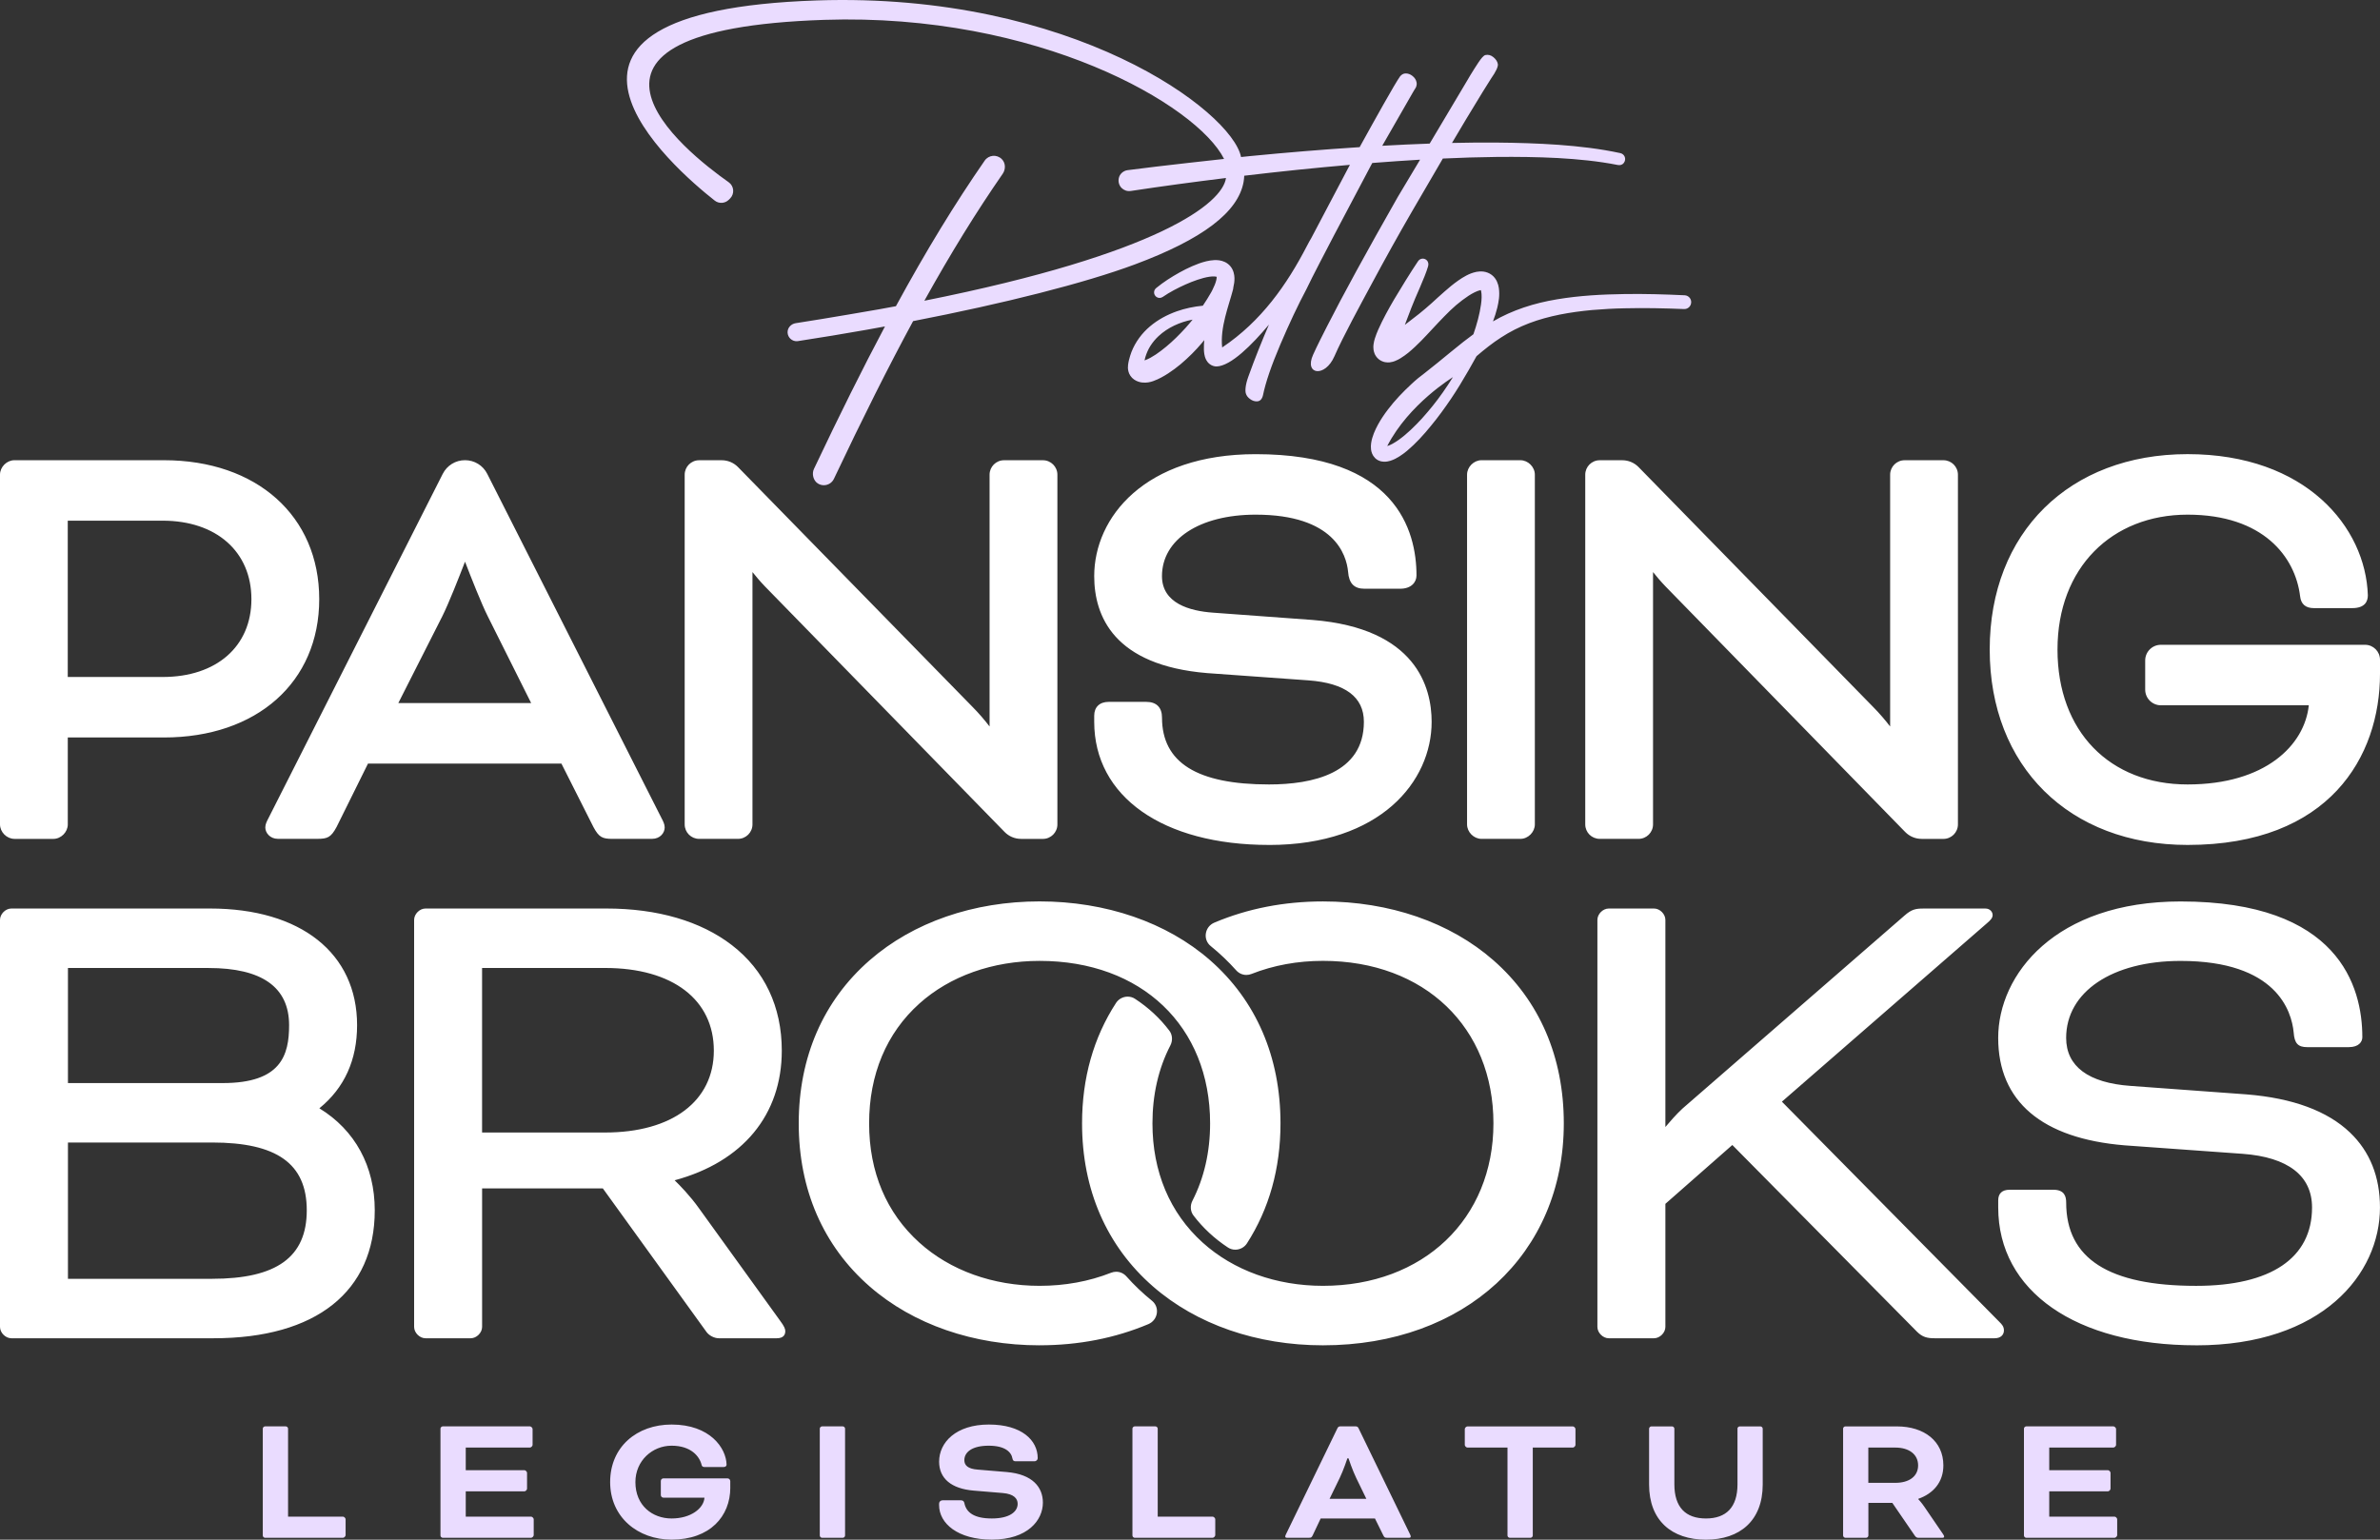
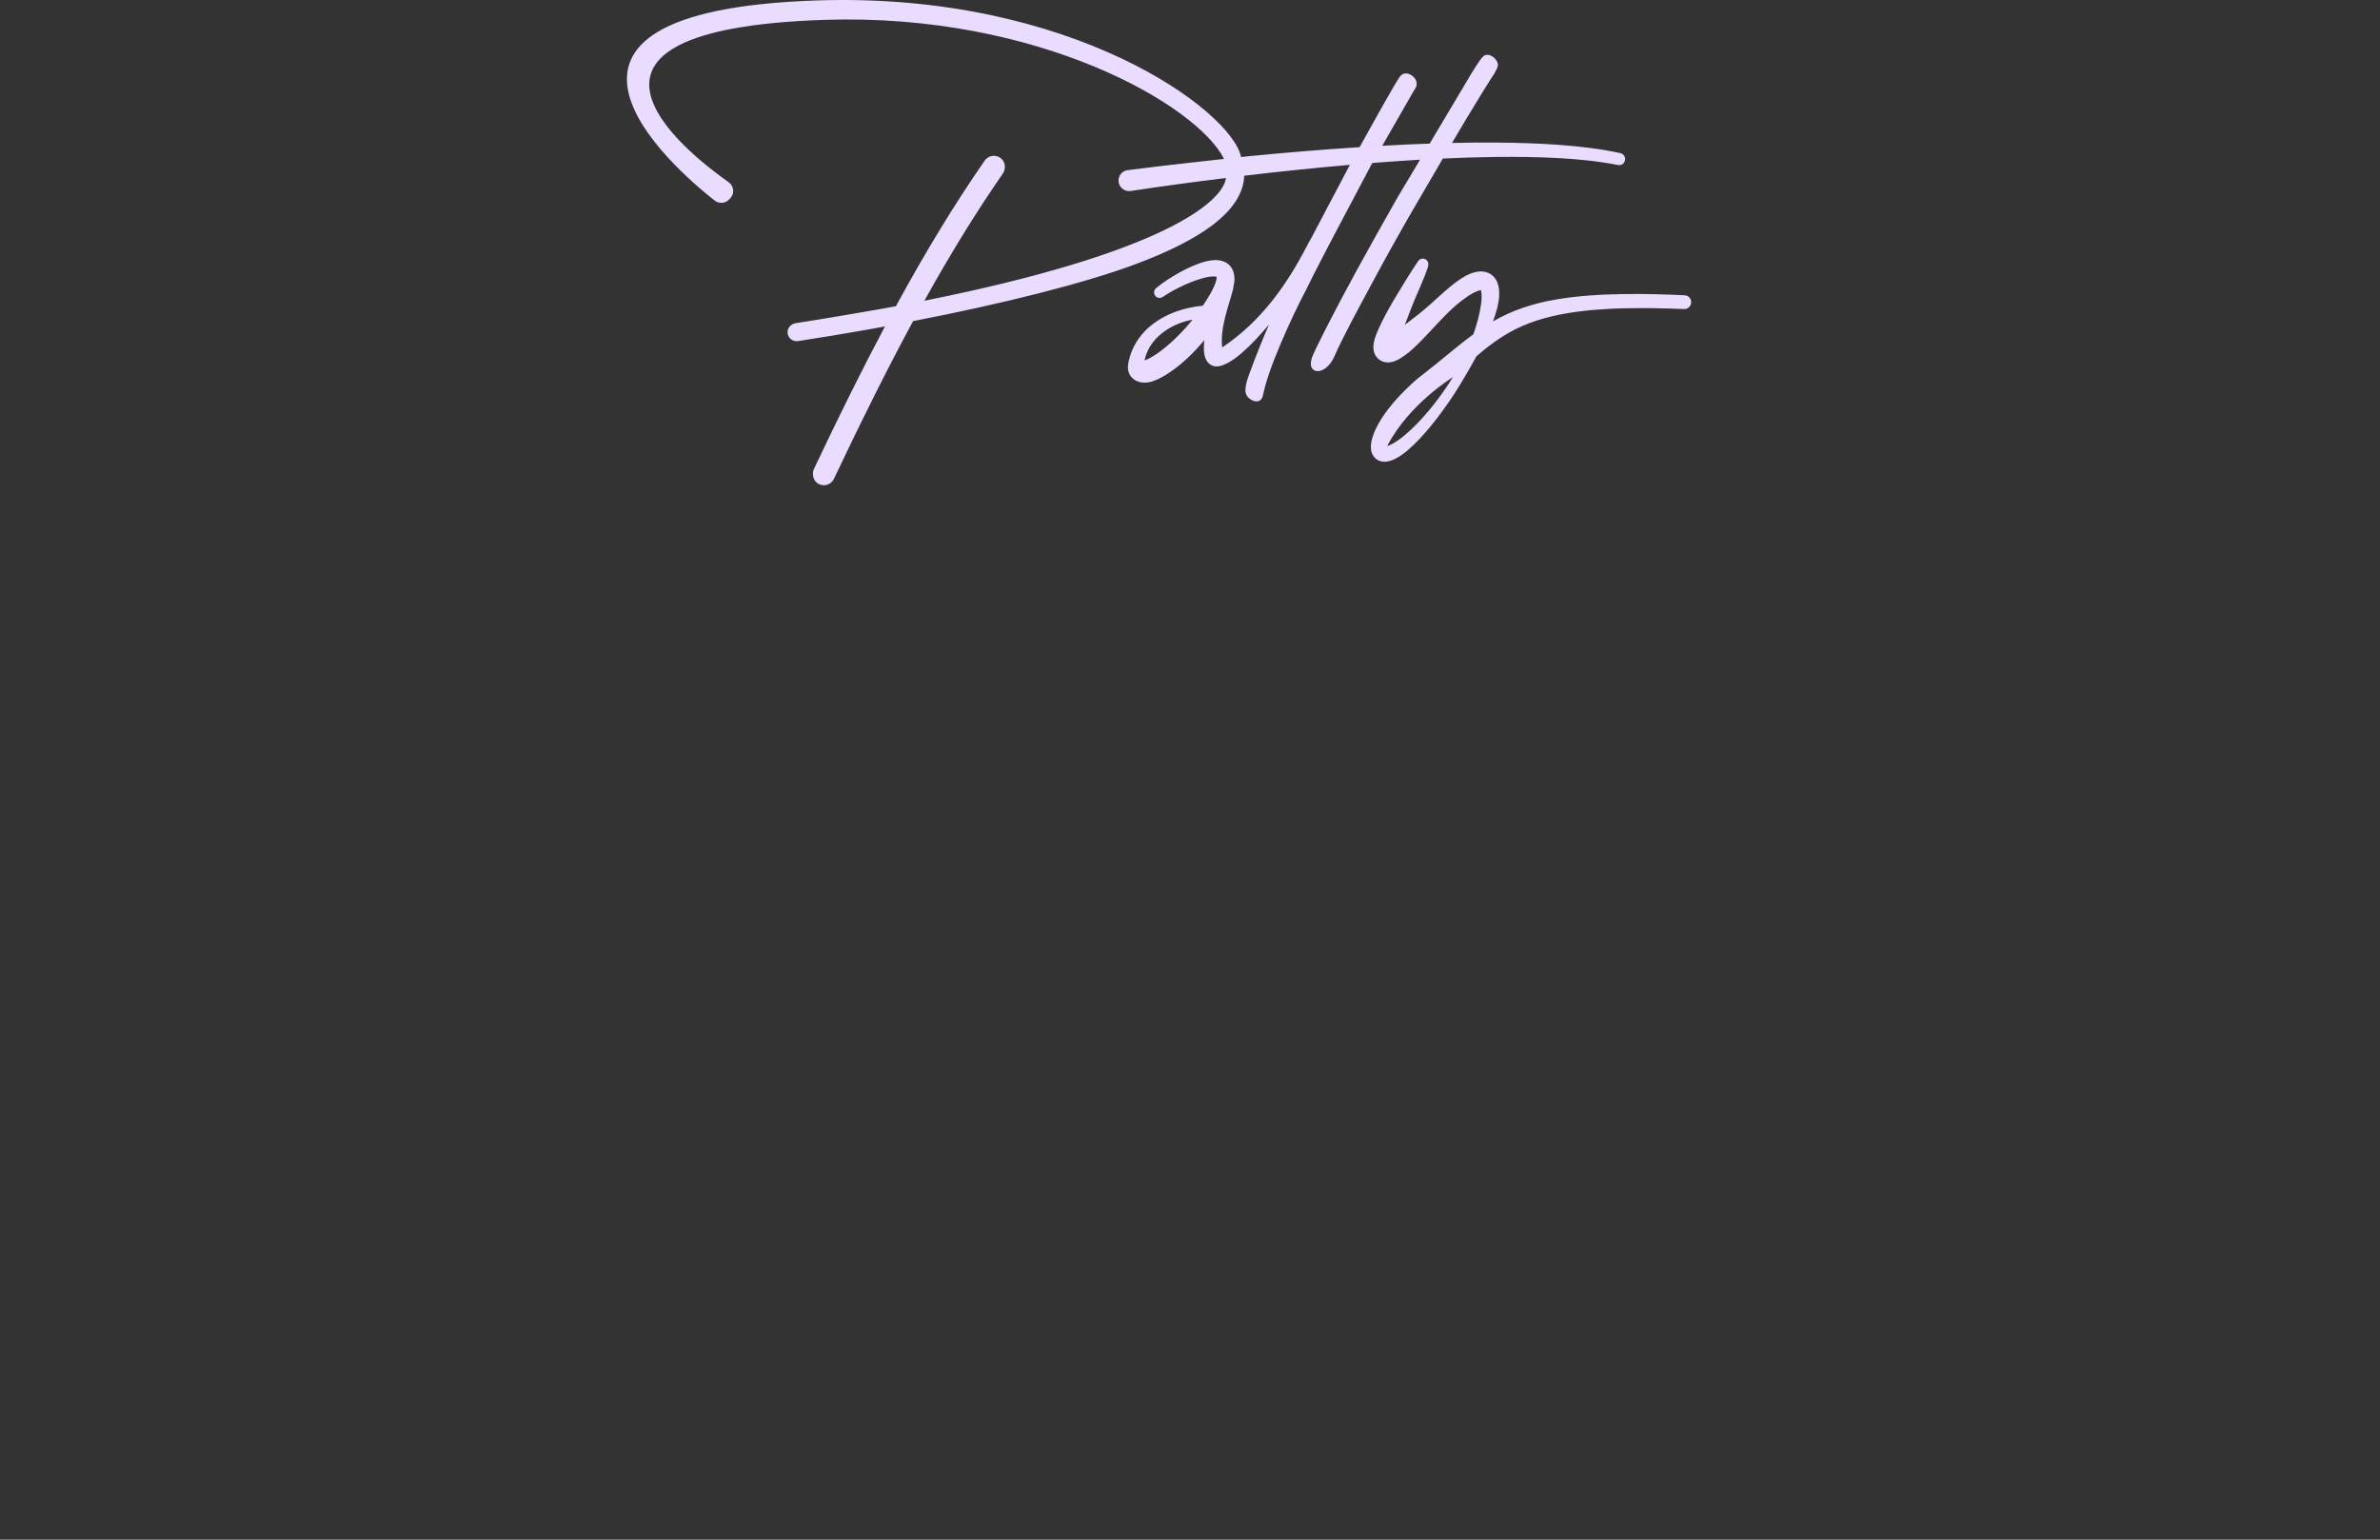
<svg xmlns="http://www.w3.org/2000/svg" width="850" height="550" viewBox="0 0 850 550" fill="none">
  <rect x="0" y="0" width="850" height="550" fill="#333333" stroke="none" />
-   <path d="M102.87 541.771H122.5C122.9 541.771 123.43 542.3 123.43 542.7V548.4C123.43 548.8 122.9 549.33 122.5 549.33H94.65C94.25 549.33 93.85 548.93 93.85 548.53V510.332C93.85 509.932 94.25 509.532 94.65 509.532H102.08C102.48 509.532 102.88 509.932 102.88 510.332V541.76L102.87 541.771ZM166.34 532.751V541.771H189.68C190.08 541.771 190.61 542.3 190.61 542.7V548.4C190.61 548.8 190.08 549.33 189.68 549.33H158.11C157.71 549.33 157.31 548.93 157.31 548.53V510.332C157.31 509.932 157.71 509.532 158.11 509.532H189.28C189.68 509.532 190.21 510.062 190.21 510.462V516.162C190.21 516.562 189.68 517.092 189.28 517.092H166.34V525.181H187.3C187.7 525.181 188.23 525.711 188.23 526.111V531.811C188.23 532.211 187.7 532.741 187.3 532.741H166.34V532.751ZM260.82 531.421C260.82 541.63 253.59 549.99 239.86 549.99C227.86 549.99 217.91 542.03 217.91 529.431C217.91 516.832 227.46 508.872 239.86 508.872C253.59 508.872 259.36 517.292 259.49 523.191C259.49 523.591 259.22 524.051 258.43 524.051H251.6C251.2 524.051 250.74 523.921 250.6 523.391C249.87 520.211 246.75 516.432 239.86 516.432C232.97 516.432 226.93 521.801 226.93 529.431C226.93 537.851 233.03 542.43 239.86 542.43C246.69 542.43 251.33 538.851 251.6 535.001H236.94C236.43 535.001 236.01 534.581 236.01 534.071V529.031C236.01 528.521 236.43 528.101 236.94 528.101H259.8C260.36 528.101 260.81 528.551 260.81 529.111V531.411L260.82 531.421ZM301.81 548.53C301.81 548.93 301.41 549.33 301.01 549.33H293.58C293.18 549.33 292.78 548.93 292.78 548.53V510.332C292.78 509.932 293.18 509.532 293.58 509.532H301.01C301.41 509.532 301.81 509.932 301.81 510.332V548.53ZM343.09 535.931C343.89 535.931 344.28 536.261 344.42 536.931C345.08 540.311 347.94 542.43 354.23 542.43C360.52 542.43 363.45 540.041 363.45 537.191C363.45 535.331 362.12 533.681 358.14 533.341L347.8 532.481C339.71 531.821 335.4 528.101 335.4 522.131C335.4 515.232 341.43 508.872 353.17 508.872C364.91 508.872 370.61 514.512 370.61 520.871C370.61 521.471 370.15 522.001 369.35 522.001H362.78C362.12 522.001 361.72 521.801 361.59 521.011C361.19 518.692 358.94 516.432 353.1 516.432C347.26 516.432 344.41 518.681 344.41 521.601C344.41 523.391 345.6 524.721 349.25 524.981L359.53 525.841C368.81 526.631 372.46 531.281 372.46 536.781C372.46 543.01 367.09 549.98 354.22 549.98C342.08 549.98 335.39 544.21 335.39 537.651V537.121C335.39 536.461 335.92 535.931 336.65 535.931H343.08H343.09ZM413.46 541.771H433.09C433.49 541.771 434.02 542.3 434.02 542.7V548.4C434.02 548.8 433.49 549.33 433.09 549.33H405.24C404.84 549.33 404.44 548.93 404.44 548.53V510.332C404.44 509.932 404.84 509.532 405.24 509.532H412.67C413.07 509.532 413.47 509.932 413.47 510.332V541.76L413.46 541.771ZM491.03 542.43H471.67L468.82 548.46C468.42 549.26 468.22 549.32 467.43 549.32H459.54C459.14 549.32 459.01 549.05 459.01 548.86C459.01 548.67 459.14 548.33 459.28 548.06L477.7 510.102C477.87 509.752 478.22 509.532 478.61 509.532H484.24C484.63 509.532 484.98 509.752 485.15 510.102L503.57 548.06C503.7 548.33 503.84 548.66 503.84 548.86C503.84 549.06 503.71 549.32 503.31 549.32H495.42C494.62 549.32 494.42 549.25 494.03 548.46L491.05 542.43H491.03ZM474.85 535.401H487.98L484.4 528.041C483.01 525.191 481.61 520.951 481.61 520.951H481.21C481.21 520.951 479.82 525.191 478.43 528.041L474.85 535.401ZM524.07 517.102C523.67 517.102 523.14 516.572 523.14 516.172V510.472C523.14 510.072 523.67 509.542 524.07 509.542H561.74C562.14 509.542 562.67 510.072 562.67 510.472V516.172C562.67 516.572 562.14 517.102 561.74 517.102H547.42V548.53C547.42 548.93 547.02 549.33 546.62 549.33H539.19C538.79 549.33 538.39 548.93 538.39 548.53V517.102H524.07ZM620.51 510.342C620.51 509.942 620.91 509.542 621.31 509.542H628.74C629.14 509.542 629.54 509.942 629.54 510.342V530.301C629.54 543.16 621.45 550 609.25 550C597.05 550 588.96 543.17 588.96 530.301V510.342C588.96 509.942 589.36 509.542 589.76 509.542H597.19C597.59 509.542 597.99 509.942 597.99 510.342V530.231C597.99 538.451 602.04 542.43 609.26 542.43C616.48 542.43 620.53 538.451 620.53 530.231V510.342H620.51ZM658.24 510.342C658.24 509.942 658.64 509.542 659.04 509.542H677.48C687.16 509.542 694.06 514.782 694.06 523.471C694.06 529.511 690.41 533.551 685.11 535.411V535.541C685.11 535.541 686.3 536.801 687.23 538.191L693.93 548C694.26 548.46 694.33 548.73 694.33 548.86C694.33 549.13 694.2 549.32 693.8 549.32H684.98C684.65 549.32 684.18 549.05 683.92 548.66L675.83 536.861H667.28V548.53C667.28 548.93 666.88 549.33 666.48 549.33H659.05C658.65 549.33 658.25 548.93 658.25 548.53V510.332L658.24 510.342ZM667.26 517.102V529.701H676.88C681.85 529.701 685.04 527.381 685.04 523.471C685.04 519.561 681.86 517.102 676.88 517.102H667.26ZM731.87 532.751V541.771H755.21C755.61 541.771 756.14 542.3 756.14 542.7V548.4C756.14 548.8 755.61 549.33 755.21 549.33H723.64C723.24 549.33 722.84 548.93 722.84 548.53V510.332C722.84 509.932 723.24 509.532 723.64 509.532H754.81C755.21 509.532 755.74 510.062 755.74 510.462V516.162C755.74 516.562 755.21 517.092 754.81 517.092H731.87V525.181H752.83C753.23 525.181 753.76 525.711 753.76 526.111V531.811C753.76 532.211 753.23 532.741 752.83 532.741H731.87V532.751Z" fill="#EADCFF" />
-   <path d="M781.28 301.831C739.01 301.831 710.61 273.782 710.61 232.024C710.61 190.266 739.01 162.227 781.28 162.227C823.55 162.227 844.9 188.366 845.66 212.645C845.66 214.755 844.69 217.235 840.06 217.235H826.4C823.44 217.235 821.78 215.815 821.47 213.015C819.76 198.915 808.3 183.846 781.28 183.846C754.26 183.846 734.82 202.755 734.82 232.034C734.82 261.313 753.49 280.222 781.28 280.222C809.07 280.222 823.09 266.192 824.57 251.943H771.74C768.65 251.943 766.14 249.433 766.14 246.343V235.934C766.14 232.844 768.65 230.334 771.74 230.334H844.66C847.61 230.334 850 232.734 850 235.674V240.704C850 270.252 831.95 301.831 781.28 301.831ZM453.22 301.831C415.29 301.831 390.79 284.562 390.79 257.843V255.673C390.79 252.573 392.72 250.723 395.96 250.723H409.41C413.02 250.723 415 252.713 415 256.323C415 272.402 427.5 280.222 453.22 280.222C468.67 280.222 487.1 276.342 487.1 257.843C487.1 248.993 480.45 244.013 467.35 243.043L431.13 240.444C397.79 237.684 390.79 220.074 390.79 205.795C390.79 184.816 408.83 162.237 448.45 162.237C498.43 162.237 505.89 189.396 505.89 205.575C505.89 207.925 504.09 210.305 500.07 210.305H487.27C483.61 210.305 481.76 208.375 481.46 204.235C480.87 198.125 476.48 183.846 448.44 183.846C428.43 183.846 414.99 192.666 414.99 205.795C414.99 215.525 424.9 218.265 433.22 218.855L468.8 221.464C505.78 224.434 511.3 245.543 511.3 257.853C511.3 279.042 493.12 301.841 453.21 301.841L453.22 301.831ZM686.23 299.661C684.07 299.661 681.96 298.771 680.44 297.221L594.86 209.515C593.12 207.705 591.6 205.905 590.37 204.355V294.491C590.37 297.341 588.05 299.661 585.2 299.661H571.32C568.47 299.661 566.16 297.341 566.16 294.501V169.567C566.16 166.727 568.47 164.407 571.32 164.407H579.41C581.57 164.407 583.68 165.297 585.19 166.837L668.81 252.363C671.23 254.783 673.37 257.333 675.05 259.513V169.567C675.05 166.727 677.36 164.407 680.21 164.407H694.1C696.94 164.407 699.26 166.717 699.26 169.567V294.501C699.26 297.351 696.94 299.671 694.09 299.671H686.23V299.661ZM529.11 299.661C526.36 299.661 523.95 297.251 523.95 294.491V169.557C523.95 166.807 526.36 164.397 529.11 164.397H542.99C545.74 164.397 548.16 166.807 548.16 169.557V294.491C548.16 297.241 545.75 299.661 542.99 299.661H529.11ZM364.6 299.661C362.44 299.661 360.33 298.771 358.81 297.221L273.23 209.515C271.49 207.705 269.97 205.905 268.74 204.355V294.491C268.74 297.341 266.42 299.661 263.57 299.661H249.69C246.84 299.661 244.53 297.341 244.53 294.501V169.567C244.53 166.727 246.84 164.407 249.69 164.407H257.78C259.94 164.407 262.05 165.297 263.56 166.837L347.18 252.363C349.6 254.783 351.74 257.333 353.42 259.513V169.567C353.42 166.727 355.73 164.407 358.58 164.407H372.47C375.32 164.407 377.64 166.727 377.64 169.577V294.501C377.64 297.351 375.32 299.671 372.47 299.671H364.6V299.661ZM218.78 299.661C215.19 299.661 213.93 299.141 211.97 295.491L200.5 272.762H131.43L120.21 295.411C118.21 299.131 116.95 299.651 113.36 299.651H99.26C96.47 299.651 94.75 297.531 94.75 295.571C94.75 294.421 95.33 293.321 95.84 292.341L158.12 169.277C159.65 166.257 162.69 164.387 166.07 164.387C169.45 164.387 172.5 166.257 174.02 169.277L236.3 292.341C236.81 293.311 237.39 294.421 237.39 295.571C237.39 297.581 235.7 299.651 232.88 299.651H218.78V299.661ZM189.7 251.153L174.2 220.154C171.93 215.635 168.25 206.295 166.08 200.645C163.9 206.305 160.21 215.665 157.96 220.154L142.26 251.143H189.7V251.153ZM5.16 299.661C2.41 299.661 0 297.251 0 294.491V169.557C0 166.807 2.41 164.397 5.16 164.397H58.52C91.71 164.397 114.01 184.336 114.01 214.025C114.01 243.713 91.71 263.443 58.52 263.443H24.21V294.501C24.21 297.251 21.8 299.671 19.04 299.671H5.16V299.661ZM58.08 241.834C77.34 241.834 89.79 230.914 89.79 214.025C89.79 197.135 77.34 185.996 58.08 185.996H24.2V241.834H58.08ZM472.48 480.573C448.88 480.573 427.33 473.113 411.79 459.554C395.21 445.094 386.45 424.945 386.45 401.286C386.45 385.117 390.54 370.628 398.61 358.228C399.5 356.868 401.08 356.018 402.74 356.018C403.68 356.018 404.58 356.278 405.35 356.788C410.15 359.918 414.29 363.758 417.64 368.198C418.74 369.658 418.88 371.718 417.99 373.438C413.75 381.647 411.59 391.017 411.59 401.286C411.59 418.556 417.79 433.285 429.52 443.875C440.55 453.834 455.81 459.324 472.48 459.324C508.33 459.324 533.37 435.455 533.37 401.286C533.37 367.118 508.9 343.239 472.48 343.239C463.43 343.239 454.84 344.809 446.94 347.919C446.35 348.149 445.75 348.269 445.13 348.269C443.75 348.269 442.43 347.669 441.5 346.629C438.74 343.529 435.67 340.599 432.38 337.939C431.06 336.869 430.41 335.219 430.65 333.519C430.9 331.759 432.02 330.3 433.66 329.6C445.56 324.56 458.62 322.01 472.47 322.01C496.26 322.01 517.88 329.47 533.36 343.029C549.81 357.438 558.5 377.577 558.5 401.296C558.5 447.974 523.12 480.573 472.47 480.573H472.48ZM371.29 480.573C347.69 480.573 326.14 473.113 310.6 459.554C294.02 445.094 285.26 424.945 285.26 401.286C285.26 377.627 294.02 357.478 310.6 343.019C326.14 329.47 347.69 322 371.29 322C394.89 322 416.7 329.46 432.18 343.019C448.63 357.428 457.32 377.567 457.32 401.286C457.32 417.386 453.28 431.825 445.32 444.184C444.44 445.554 442.85 446.414 441.18 446.414C440.24 446.414 439.33 446.144 438.55 445.634C433.74 442.465 429.6 438.615 426.23 434.185C425.12 432.725 424.98 430.665 425.86 428.945C430.05 420.766 432.18 411.466 432.18 401.296C432.18 366.578 407.71 343.249 371.29 343.249C354.55 343.249 339.29 348.669 328.33 358.508C316.6 369.038 310.4 383.827 310.4 401.286C310.4 418.746 316.6 433.285 328.33 443.875C339.36 453.834 354.62 459.324 371.29 459.324C380.34 459.324 388.93 457.754 396.83 454.644C397.42 454.414 398.03 454.294 398.64 454.294C400.02 454.294 401.34 454.894 402.27 455.934C405.04 459.054 408.12 461.984 411.43 464.664C412.75 465.734 413.4 467.383 413.16 469.083C412.91 470.843 411.78 472.303 410.14 473.003C398.26 478.013 385.19 480.563 371.29 480.563V480.573ZM784.35 480.573C741.4 480.573 713.65 461.244 713.65 431.335V428.805C713.65 426.315 715.05 425.005 717.71 425.005H733.36C737.45 425.005 737.92 427.605 737.92 429.565C737.92 449.594 753.11 459.334 784.35 459.334C811.04 459.334 825.73 449.394 825.73 431.335C825.73 419.996 817.15 413.366 800.93 412.166L758.77 409.136C729.24 406.696 713.64 393.427 713.64 370.758C713.64 348.089 734.03 322.02 778.79 322.02C835.26 322.02 843.69 352.399 843.69 370.508C843.69 372.148 842.43 374.058 838.87 374.058H823.98C820.7 374.058 819.44 372.688 819.17 368.818C818.43 361.148 813.02 343.259 778.79 343.259C754.34 343.259 737.91 354.308 737.91 370.758C737.91 380.917 745.87 386.847 760.94 387.907L802.34 390.937C818.79 392.257 831.22 396.847 839.29 404.566C846.39 411.356 849.99 420.366 849.99 431.345C849.99 455.064 829.45 480.583 784.34 480.583L784.35 480.573ZM690.94 478.053C688.37 478.053 686.61 477.683 684.66 475.733L618.69 409.016L594.78 430.035V473.993C594.78 476.083 592.81 478.053 590.72 478.053H574.56C572.47 478.053 570.5 476.083 570.5 473.993V328.6C570.5 326.51 572.47 324.54 574.56 324.54H590.72C592.81 324.54 594.78 326.51 594.78 328.6V402.586C596.25 400.836 598.71 398.007 600.88 396.007L680.17 327.07C682.73 324.8 684.25 324.55 686.9 324.55H709.11C710.68 324.55 711.65 325.74 711.65 326.84C711.65 327.81 711.13 328.55 709.51 329.9L636.39 393.537L714.13 472.273C714.93 473.073 715.69 473.833 715.69 475.263C715.69 476.693 714.67 478.053 712.39 478.053H690.93H690.94ZM256.73 478.053C255.15 478.053 253.32 477.133 252.37 475.873L215.31 424.535H172.18V473.993C172.18 476.083 170.21 478.053 168.12 478.053H151.96C149.87 478.053 147.9 476.083 147.9 473.993V328.6C147.9 326.51 149.87 324.54 151.96 324.54H216.59C234.78 324.54 250.26 329.05 261.36 337.599C273.04 346.589 279.21 359.618 279.21 375.298C279.21 398.237 265.29 415.056 240.94 421.625C242.67 423.295 246.47 427.145 249.73 431.755L278.5 471.633C280.13 473.813 280.46 474.733 280.46 475.513C280.46 476.673 279.93 478.053 277.41 478.053H256.71H256.73ZM216.08 404.556C240.05 404.556 254.94 393.347 254.94 375.298C254.94 357.248 240.41 345.779 216.08 345.779H172.17V404.556H216.08ZM4.06 478.053C1.97 478.053 0 476.083 0 473.993V328.6C0 326.51 1.97 324.54 4.06 324.54H75C107.4 324.54 127.53 340.509 127.53 366.208C127.53 378.657 123 388.647 114.06 395.907C126.82 403.716 133.84 416.616 133.84 432.345C133.84 461.394 112.85 478.053 76.27 478.053H4.07H4.06ZM75.75 456.814C98.82 456.814 109.56 449.044 109.56 432.345C109.56 415.646 98.82 408.126 75.75 408.126H24.27V456.814H75.75ZM79.54 386.897C100.38 386.897 103.25 376.957 103.25 366.218C103.25 352.659 93.57 345.789 74.49 345.789H24.27V386.907H79.54V386.897Z" fill="white" />
  <path d="M437.18 56.772C437.18 56.772 414.01 59.282 402.75 60.782H402.7C401.13 61.012 399.82 62.192 399.55 63.752C399.07 66.481 401.34 68.591 403.81 68.221H403.84C415.12 66.511 426.48 64.981 437.85 63.582C436.63 72.541 414.17 90.64 330.13 107.43C339.63 90.33 348.72 75.641 358.1 62.092C359.22 60.472 359.18 58.212 357.77 56.822C355.95 55.032 353.07 55.372 351.68 57.372C341.06 72.711 330.82 89.44 319.97 109.38L313.93 110.489C313.93 110.489 294.86 113.819 284.17 115.449C282.5 115.709 281.19 117.139 281.28 118.829C281.38 120.629 282.89 121.939 284.6 121.889C284.73 121.889 284.86 121.869 284.98 121.849C293.2 120.589 301.37 119.239 309.39 117.819L316.06 116.609C308.11 131.569 299.79 148.298 290.7 167.497C289.87 169.237 290.44 171.657 292.07 172.697C292.79 173.157 293.58 173.357 294.36 173.327C295.8 173.277 297.17 172.447 297.83 171.047C308.05 149.438 317.3 130.989 326.11 114.709C358.7 108.39 387.45 101.11 405.25 94.48C429.48 85.461 442.2 75.811 444.14 64.972C444.27 64.231 444.34 63.502 444.37 62.772C456.94 61.282 469.52 59.972 482.12 58.882C481.85 59.372 481.7 59.642 481.7 59.642L468.28 85.111C467.9 85.721 467.41 86.611 466.77 87.841C459.64 101.62 450.46 114.779 436.49 124.119C435.69 116.999 438.84 109.26 440.31 103.61C440.41 103.31 440.45 103.01 440.47 102.71C440.6 102.17 440.71 101.6 440.79 101C440.91 99.94 440.99 98.75 440.57 97.29C440.36 96.58 440 95.8 439.43 95.12C438.87 94.44 438.15 93.92 437.45 93.59C436.03 92.93 434.8 92.89 433.73 92.91C432.66 92.96 431.71 93.13 430.8 93.34C428.99 93.78 427.37 94.4 425.8 95.08C424.23 95.76 422.73 96.52 421.27 97.33C418.34 98.97 415.57 100.72 412.89 102.92C411.93 103.72 411.88 105.29 413.07 106.11C413.73 106.56 414.61 106.52 415.26 106.07L415.31 106.04C417.76 104.35 420.59 102.88 423.4 101.62C424.81 100.99 426.24 100.42 427.68 99.94C429.11 99.46 430.55 99.06 431.9 98.86C432.57 98.76 433.22 98.72 433.76 98.75C434.29 98.78 434.7 98.92 434.73 98.99C434.74 99.02 434.67 99 434.62 98.95C434.56 98.9 434.54 98.87 434.53 98.93C434.53 99.03 434.53 99.49 434.4 100.01C434.16 101.08 433.61 102.4 432.96 103.67C432.84 103.91 432.71 104.15 432.58 104.39C431.65 106.03 430.66 107.63 429.59 109.2C426.41 109.51 423.27 110.149 420.25 111.219C416.84 112.439 413.55 114.179 410.7 116.599C407.85 118.999 405.48 122.159 404.08 125.769C403.92 126.219 403.75 126.679 403.61 127.139C403.47 127.609 403.34 128.049 403.21 128.589C403.08 129.119 402.96 129.679 402.88 130.349C402.81 130.999 402.76 131.779 403.03 132.748C403.26 133.698 403.99 134.868 405.02 135.568C406.03 136.268 407.07 136.538 407.89 136.638C409.56 136.818 410.76 136.508 411.83 136.148C413.93 135.388 415.59 134.418 417.19 133.398C418.77 132.368 420.25 131.269 421.65 130.099C424.43 127.749 426.98 125.219 429.29 122.479C429.56 122.159 429.83 121.819 430.09 121.499C429.99 122.599 429.93 123.729 429.97 124.989C429.99 125.459 430.03 125.949 430.12 126.509C430.23 127.069 430.34 127.699 430.79 128.579C431.03 129.009 431.39 129.569 432.06 130.079C432.72 130.599 433.72 130.939 434.5 130.909C439.61 130.739 447.11 123.219 453.2 115.949C450.78 121.559 448.21 127.919 445.81 134.608C444.73 137.618 444.66 139.668 444.95 140.558C445.17 141.318 445.67 141.978 446.47 142.558C447.26 143.138 448.08 143.408 448.91 143.378C450 143.338 450.72 142.618 451.06 141.208C452 136.598 454.07 130.549 457.26 123.059C460.45 115.569 463.56 108.98 466.59 103.28C466.77 102.89 467.45 101.52 468.62 99.16C469.8 96.8 470.72 95 471.38 93.77C472.17 92.28 473.8 89.14 476.28 84.351L489.76 58.842C489.76 58.842 489.89 58.622 490.11 58.222C490.35 58.202 490.59 58.182 490.83 58.162C496.27 57.742 501.72 57.362 507.17 57.042C503.24 63.642 499.96 69.121 499.18 70.411C488 90.06 479.57 105.48 473.89 116.679C472.2 120.009 470.49 123.339 468.95 126.749C465.72 133.888 473.23 134.958 476.58 127.269C479.61 120.309 486.11 108.43 489.7 101.74C494.45 92.88 499.32 84.091 504.36 75.401C504.36 75.401 509.91 65.832 515.3 56.632C521.71 56.332 528.12 56.132 534.53 56.062C541.81 55.992 549.08 56.072 556.33 56.452C563.56 56.862 570.79 57.552 577.8 58.942H577.83C578.59 59.102 579.42 58.872 579.9 58.252C581 56.832 580.21 55.032 578.71 54.702C571.38 53.112 564 52.282 556.63 51.732C549.26 51.212 541.89 50.992 534.52 50.932C529.2 50.892 523.88 50.942 518.57 51.062C520.49 47.792 522.23 44.872 523.45 42.843C528.57 34.373 531.59 29.453 532.51 28.083C534.29 25.543 535.1 23.793 534.94 22.853C534.78 21.973 534.26 21.163 533.36 20.424C532.47 19.694 531.51 19.433 530.49 19.663C530.17 19.744 529.79 20.023 529.36 20.514C528.93 21.003 528.46 21.623 527.97 22.373C527.48 23.123 527.01 23.853 526.55 24.563C526.09 25.283 525.62 26.043 525.13 26.853C524.64 27.663 524.31 28.233 524.13 28.553C524.13 28.553 517.19 40.223 510.6 51.292C504.95 51.492 499.3 51.752 493.66 52.072C498.03 44.482 504.51 33.203 504.59 33.023C504.65 32.893 504.8 32.633 505.05 32.243C505.29 31.853 505.48 31.563 505.6 31.363C505.72 31.163 505.83 30.883 505.91 30.493C505.99 30.103 506 29.763 505.92 29.443C505.76 28.563 505.29 27.793 504.49 27.153C503.7 26.513 502.85 26.203 501.95 26.233C501.24 26.253 500.61 26.593 500.05 27.253C498.33 29.563 490.45 43.742 485.59 52.562C472.54 53.402 459.52 54.482 446.51 55.752C445.42 55.862 444.32 55.982 443.23 56.092C440.01 39.743 382.99 -2.885 291.74 0.154C175.55 4.034 240.66 60.172 255.25 71.651C256.76 72.841 258.92 72.711 260.28 71.361L260.72 70.931C262.41 69.261 262.19 66.471 260.25 65.102C244.51 54.022 189.79 10.584 294.35 7.094C370.7 4.544 427.51 37.523 437.16 56.762L437.18 56.772ZM423.32 117.239C421.16 119.599 418.89 121.859 416.47 123.859C415.26 124.849 414.03 125.809 412.78 126.639C411.54 127.469 410.24 128.199 409.15 128.599C409.02 128.649 408.9 128.689 408.78 128.739C408.78 128.679 408.79 128.619 408.8 128.569C408.87 128.209 408.98 127.869 409.07 127.509C409.5 126.119 410.1 124.759 410.89 123.509C411.7 122.259 412.66 121.099 413.78 120.059C417.05 117.019 421.38 115.029 425.93 114.179C425.08 115.219 424.22 116.249 423.32 117.249V117.239ZM604 108.05C604.07 106.7 603.02 105.54 601.67 105.48C594.54 105.14 587.38 104.93 580.2 105.04C572.2 105.16 564.15 105.57 556.1 106.92C552.08 107.59 548.06 108.53 544.13 109.869C540.36 111.149 536.66 112.789 533.21 114.809C533.8 113.229 534.33 111.599 534.75 109.899C535.23 107.78 535.68 105.62 535.3 102.86C535.19 102.16 535.01 101.42 534.64 100.6C534.28 99.8 533.68 98.91 532.78 98.22C531.89 97.53 530.78 97.14 529.83 97.02C528.87 96.9 528.03 96.97 527.3 97.11C525.84 97.41 524.7 97.9 523.65 98.45C522.61 99 521.67 99.6 520.78 100.23C519 101.48 517.4 102.82 515.85 104.19C514.3 105.54 512.77 106.96 511.32 108.28C509.86 109.6 508.35 110.869 506.83 112.099C505.14 113.439 503.42 114.769 501.73 116.049C502.5 114.029 503.31 111.979 504.07 109.92C505.45 106.21 508.86 99.16 509.98 95.29L510.05 95.04C510.28 94.26 510.07 93.38 509.44 92.86C508.49 92.07 507.13 92.31 506.48 93.27L506.28 93.56C504.03 96.87 499.92 103.55 497.89 106.98C495.88 110.439 493.95 113.889 492.22 117.769C491.8 118.759 491.38 119.759 491.01 120.949C490.83 121.559 490.65 122.199 490.54 123.089C490.49 123.549 490.44 124.069 490.54 124.849C490.6 125.259 490.69 125.739 490.93 126.339C491.17 126.929 491.65 127.699 492.39 128.309C493.13 128.919 494.02 129.259 494.7 129.379C495.38 129.499 495.94 129.479 496.35 129.439C497.21 129.339 497.69 129.149 498.15 128.989C499.02 128.649 499.61 128.329 500.16 127.989C501.25 127.329 502.12 126.669 502.98 125.989C506.29 123.259 508.97 120.289 511.72 117.339C513.09 115.869 514.45 114.409 515.85 112.989C517.24 111.559 518.58 110.259 520.03 109.01C521.47 107.79 522.97 106.65 524.46 105.67C525.21 105.18 525.96 104.75 526.68 104.4C527.4 104.06 528.1 103.78 528.58 103.69C528.7 103.67 528.79 103.65 528.87 103.65C528.91 103.75 528.95 103.87 528.98 104.01C529.12 104.57 529.16 105.36 529.15 106.18C529.14 107.01 529.06 107.89 528.93 108.78C528.44 112.249 527.45 115.869 526.22 119.399C525 120.289 523.81 121.189 522.64 122.109C519.46 124.609 516.42 127.169 513.37 129.639C511.85 130.879 510.32 132.098 508.78 133.298L506.45 135.108C505.65 135.758 504.89 136.458 504.13 137.158C501.09 139.968 498.2 142.968 495.65 146.338C494.37 148.018 493.17 149.788 492.12 151.708C491.6 152.668 491.11 153.668 490.68 154.747C490.26 155.817 489.89 156.967 489.69 158.307C489.6 158.987 489.55 159.727 489.66 160.597C489.78 161.447 490.09 162.567 491.01 163.537C491.46 164.007 492.04 164.387 492.6 164.597C492.74 164.647 492.88 164.707 493.03 164.747L493.43 164.837C493.71 164.897 493.95 164.917 494.19 164.927C495.15 164.967 495.9 164.797 496.57 164.597C497.89 164.177 498.91 163.597 499.86 162.997C500.81 162.387 501.68 161.737 502.5 161.057C505.75 158.317 508.47 155.287 511.03 152.148C513.61 149.038 515.97 145.768 518.23 142.438C520.48 139.108 522.54 135.658 524.55 132.178C525.5 130.549 526.43 128.899 527.33 127.239C530.18 124.799 533.06 122.499 536.12 120.539C539.26 118.489 542.61 116.799 546.13 115.459C549.65 114.119 553.34 113.129 557.1 112.369C560.87 111.619 564.71 111.109 568.59 110.749C572.47 110.419 576.37 110.199 580.29 110.129C587.32 109.959 594.38 110.109 601.44 110.399C602.79 110.459 603.92 109.42 603.99 108.08L604 108.05ZM499.14 123.999C499.14 123.999 499.14 123.919 499.15 123.849C499.15 123.999 499.14 124.019 499.14 123.999ZM528.81 103.51C528.7 103.42 528.71 103.34 528.77 103.44C528.78 103.46 528.8 103.48 528.82 103.52L528.81 103.51ZM494.6 159.437C494.6 159.437 494.59 159.437 494.63 159.427C494.64 159.427 494.66 159.427 494.67 159.427C494.7 159.427 494.72 159.427 494.75 159.447C494.67 159.447 494.61 159.447 494.6 159.427V159.437ZM515.19 140.318C512.96 143.518 510.49 146.528 507.9 149.428C505.28 152.268 502.51 155.007 499.51 157.147C498.76 157.677 498 158.157 497.25 158.567C496.63 158.907 496 159.167 495.46 159.327C495.46 159.307 495.46 159.287 495.47 159.267C503.27 144.208 518.67 134.928 518.9 134.718C517.72 136.628 516.48 138.498 515.19 140.328V140.318Z" fill="#EADCFF" />
</svg>